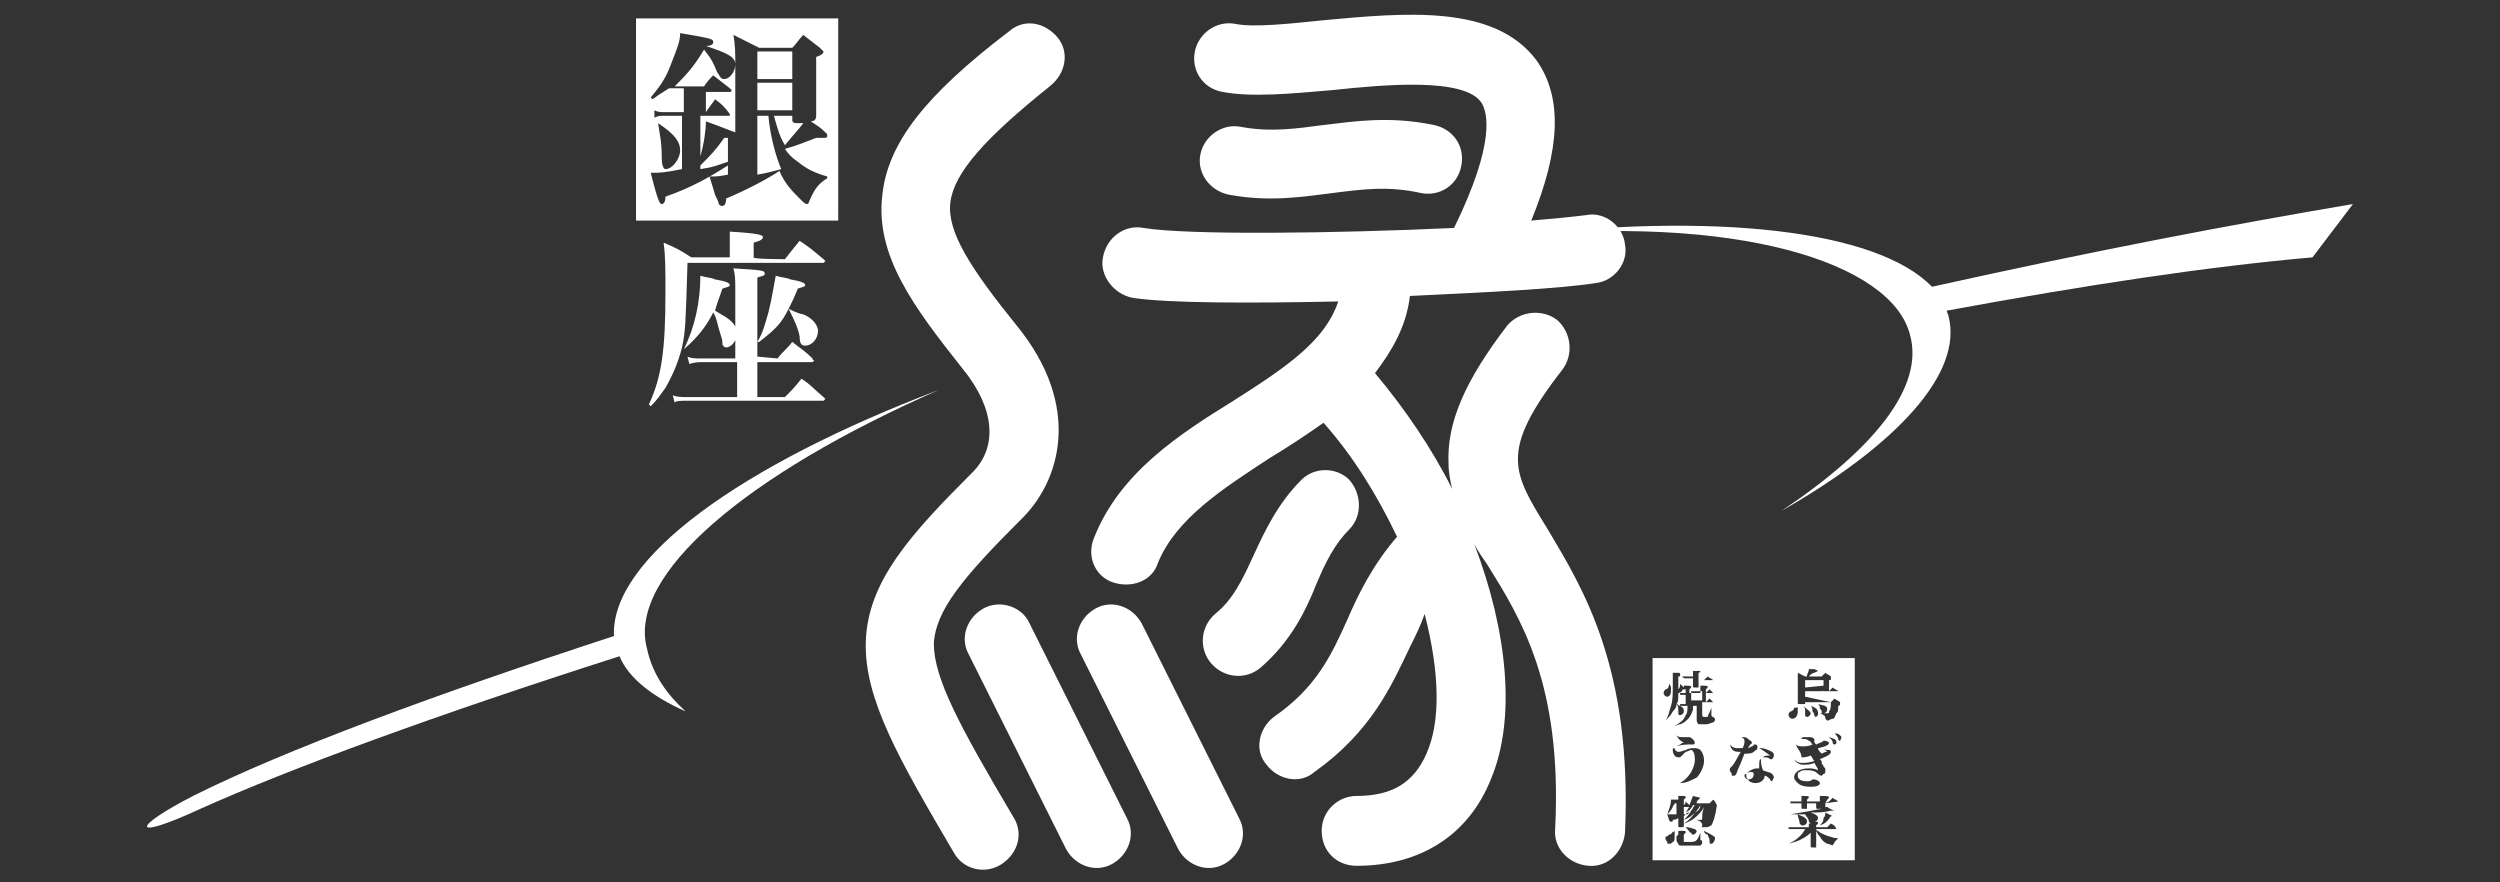
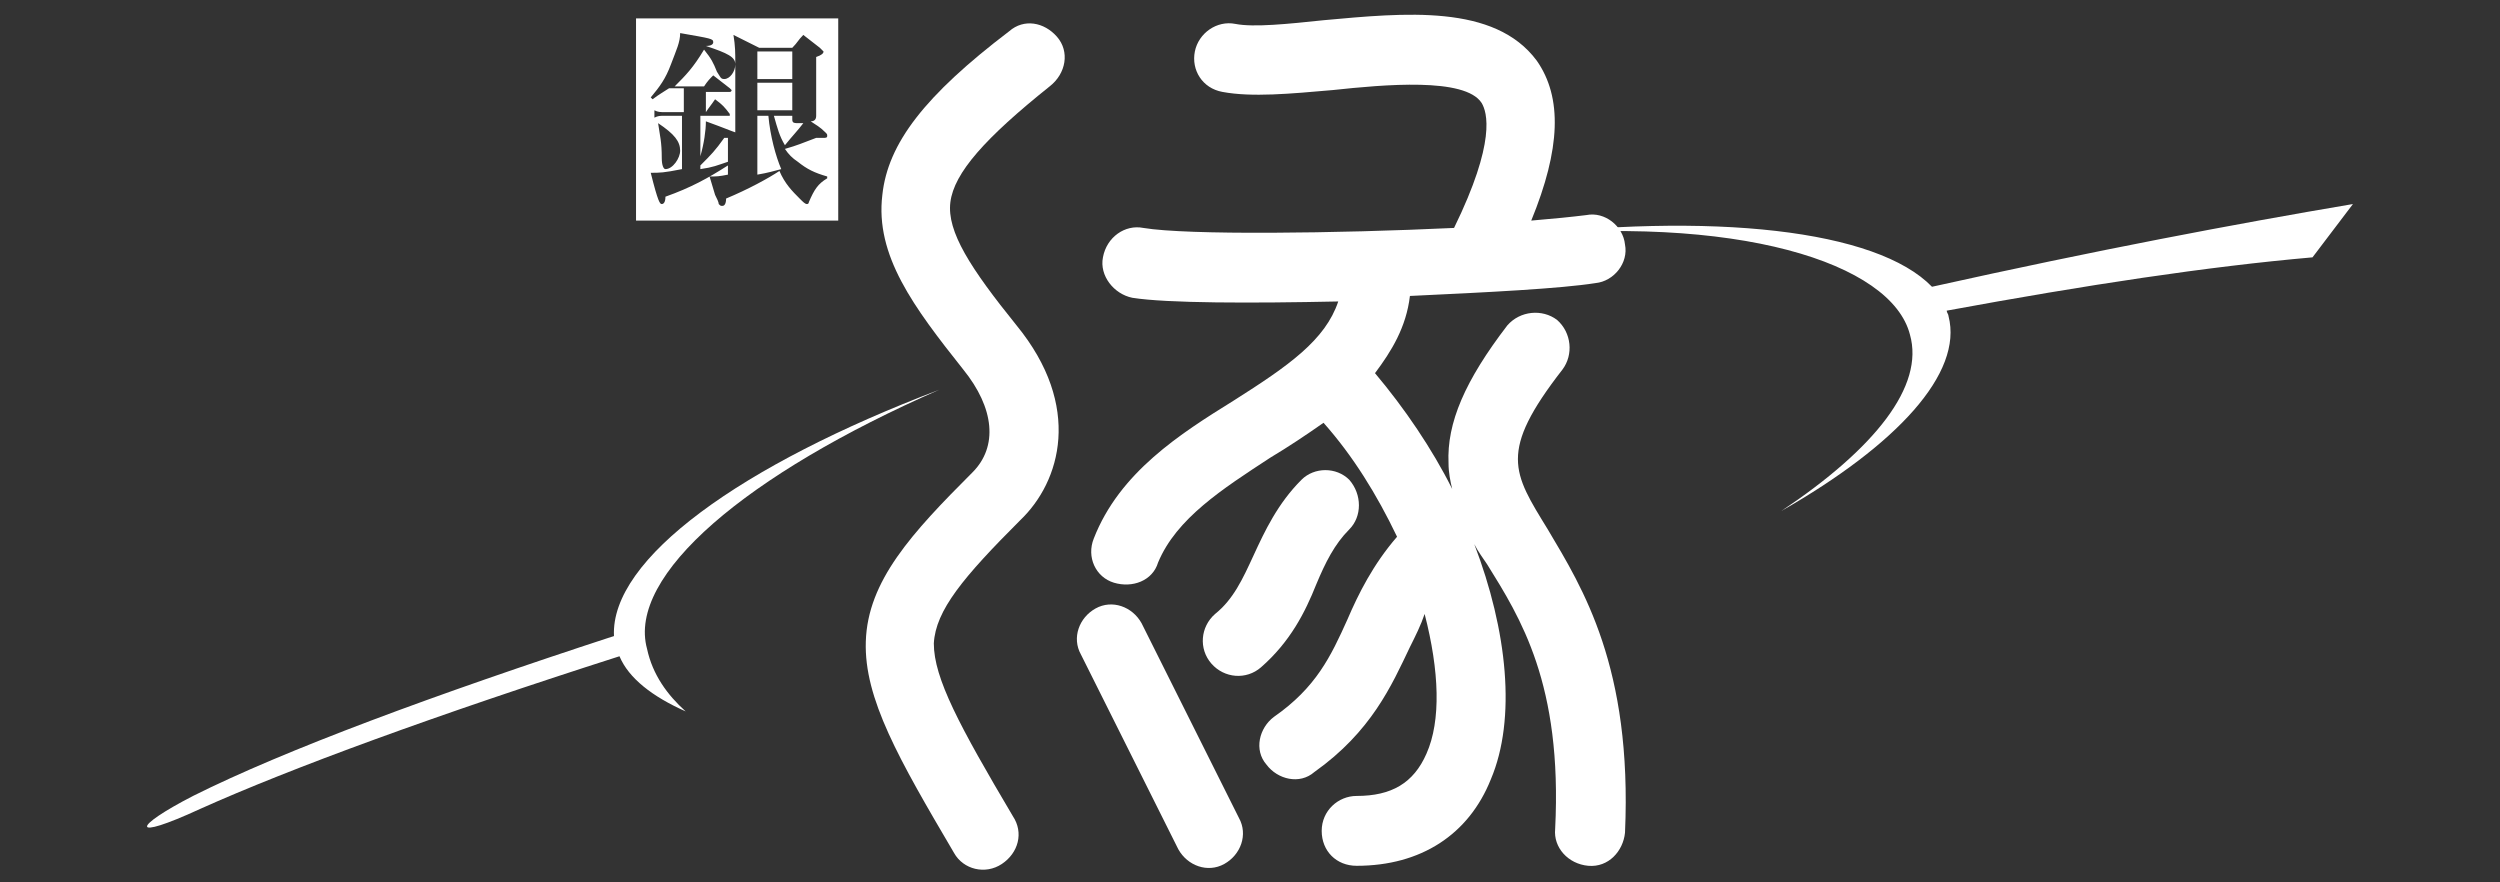
<svg xmlns="http://www.w3.org/2000/svg" version="1.1" id="_レイヤー_2" x="0px" y="0px" viewBox="0 0 136 48" style="enable-background:new 0 0 136 48;" xml:space="preserve">
  <rect x="0" y="0" width="136" height="48" fill="#333333" stroke="none" />
  <style type="text/css">
	.st0{fill:none;}
	.st1{fill:#FFFFFF;}
</style>
-   <rect y="0" class="st0" width="136" height="48" />
  <g>
    <path class="st1" d="M51.1,21.2c-10.8,4.1-17.9,9.2-17.7,13.4c-9.8,3.2-17.9,6.2-22.9,8.7C7.2,45,7,45.8,10.9,44   c4.9-2.2,12.8-5.1,22.8-8.3c0.5,1.2,1.8,2.2,3.6,3c-1-0.9-1.8-2-2.1-3.4C34.1,31.3,40.6,25.8,51.1,21.2z" />
    <path class="st1" d="M128,11.1c-6.5,1.1-13.9,2.5-22.9,4.5c-3-3.1-11.9-4.1-23.2-2.7c12.6-1.3,21,1.4,22,5.3c0.8,2.8-1.9,6.2-7,9.6   c6.3-3.6,9.9-7.5,9.1-10.6c0-0.1-0.1-0.2-0.1-0.3c7.6-1.4,14.2-2.4,19.9-2.9L128,11.1L128,11.1z" />
  </g>
  <g>
    <g>
-       <path class="st1" d="M53.5,33.1c-0.9,0.5-1.3,1.6-0.8,2.5L58,46.2c0.5,0.9,1.6,1.3,2.5,0.8s1.3-1.6,0.8-2.5L56,33.9    C55.6,33,54.4,32.6,53.5,33.1z" />
      <path class="st1" d="M59.6,33.1c-0.9,0.5-1.3,1.6-0.8,2.5l5.3,10.6c0.5,0.9,1.6,1.3,2.5,0.8s1.3-1.6,0.8-2.5l-5.3-10.6    C61.6,33,60.5,32.6,59.6,33.1z" />
    </g>
    <path class="st1" d="M54.9,1.7c-4.6,3.5-6.6,6.1-6.9,8.9c-0.4,3.3,1.7,6.1,4.4,9.5c1.7,2.1,1.9,4.2,0.5,5.6   c-3.3,3.3-5.7,5.9-5.8,9.2c-0.1,3.1,1.8,6.4,4.8,11.5c0.5,0.9,1.7,1.2,2.6,0.6s1.2-1.7,0.6-2.6c-2.9-4.9-4.3-7.5-4.3-9.4   c0.1-1.8,1.6-3.6,4.7-6.7c2.2-2.1,3.4-6.2-0.2-10.6c-2.5-3.1-3.8-5.1-3.6-6.7s1.9-3.5,5.4-6.3C58,4,58.2,2.8,57.5,2   S55.7,1,54.9,1.7L54.9,1.7z" />
-     <path class="st1" d="M72,6.8c-1.5,0.2-2.9,0.4-4.5,0.1c-1-0.2-2,0.5-2.2,1.5s0.5,2,1.6,2.2c2.2,0.4,4,0.1,5.6-0.1   c1.6-0.2,3-0.4,4.8,0c1,0.2,2-0.4,2.2-1.5S79,7,78,6.8C75.6,6.3,73.7,6.6,72,6.8z" />
    <path class="st1" d="M70.8,26.1c-1.3,1.3-2,2.8-2.6,4.1c-0.6,1.3-1.1,2.4-2.1,3.2c-0.8,0.7-0.9,1.9-0.2,2.7   c0.7,0.8,1.9,0.9,2.7,0.2c1.6-1.4,2.4-3,3-4.5c0.5-1.2,1-2.2,1.8-3c0.7-0.7,0.7-1.9,0-2.7C72.7,25.4,71.5,25.4,70.8,26.1L70.8,26.1   z" />
    <path class="st1" d="M84.2,28.8c-1.9-3.1-2.7-4.2,0.8-8.7c0.6-0.8,0.5-2-0.3-2.7c-0.8-0.6-2-0.5-2.7,0.3c-2.3,3-3.3,5.3-3.2,7.5   c0,0.5,0.1,1,0.2,1.4c-1.1-2.2-2.6-4.4-4.2-6.3c0.9-1.2,1.7-2.5,1.9-4.2c4.3-0.2,8.2-0.4,10.1-0.7c1-0.1,1.8-1.1,1.6-2.1   c-0.1-1-1.1-1.8-2.1-1.6c-0.8,0.1-1.8,0.2-3,0.3c1.6-3.9,1.7-6.7,0.3-8.7C81.3,0.2,76.4,0.7,72,1.1c-1.9,0.2-3.8,0.4-4.8,0.2   s-2,0.5-2.2,1.5s0.4,2,1.5,2.2c1.6,0.3,3.7,0.1,6-0.1c2.8-0.3,7.2-0.7,8.1,0.7c0.3,0.5,0.8,2.1-1.5,6.8c-6.4,0.3-14.5,0.4-16.9,0   c-1-0.2-2,0.5-2.2,1.6c-0.2,1,0.6,2,1.6,2.2c1.9,0.3,6.5,0.3,11.2,0.2c-0.7,2.1-2.7,3.5-5.7,5.4c-2.9,1.8-6.2,3.9-7.6,7.5   c-0.4,1,0.1,2.1,1.1,2.4s2.1-0.1,2.4-1.1c1-2.4,3.5-4,6.1-5.7c1-0.6,1.9-1.2,2.9-1.9c1.6,1.8,2.9,3.9,4,6.2   c-1.3,1.5-2.1,3.1-2.7,4.5c-0.9,2-1.7,3.7-4,5.3c-0.8,0.6-1.1,1.8-0.4,2.6c0.6,0.8,1.8,1.1,2.6,0.4c3.1-2.2,4.2-4.7,5.2-6.8   c0.3-0.6,0.6-1.2,0.8-1.8c0.8,3.1,0.9,5.8,0.1,7.6c-0.7,1.6-1.9,2.3-3.8,2.3c-1,0-1.9,0.8-1.9,1.9s0.8,1.9,1.9,1.9   c3.5,0,6.1-1.7,7.3-4.7c1.4-3.3,0.9-8.1-0.9-12.8c0.2,0.4,0.5,0.8,0.7,1.1c1.8,2.9,4.1,6.5,3.7,14.4c-0.1,1,0.7,1.9,1.8,2   s1.9-0.8,2-1.8C88.8,36.3,86.1,32,84.2,28.8L84.2,28.8z" />
  </g>
-   <path class="st1" d="M42.7,14.1c0.3-0.4,0.4-0.5,0.8-1c0.6,0.4,0.7,0.5,1.3,1l0.1,0.1l-0.1,0.1h-7.4c-0.1,3.2-0.1,3.7-0.3,4.6  c-0.2,0.8-0.5,1.5-0.9,2.2c-0.3,0.4-0.4,0.6-0.8,1L35.3,22c0.7-1.5,0.9-3,0.9-6.1c0-1.2,0-2-0.1-2.7c0.7,0.3,0.9,0.4,1.5,0.8h2.1  v-0.7c0-0.3,0-0.4,0-0.7c1.7,0.1,1.8,0.2,1.8,0.3s-0.1,0.2-0.5,0.3V14C40.9,14.1,42.7,14.1,42.7,14.1z M42.3,19.5  c0.3-0.4,0.5-0.5,0.8-0.9c0.5,0.4,0.7,0.5,1.1,0.9c0,0.1,0.1,0.1,0.1,0.1l-0.1,0.1h-3v1.9h1.5c0.4-0.4,0.5-0.5,0.9-1  c0.6,0.4,0.7,0.6,1.2,1l0.1,0.1l-0.1,0.1h-7.4c-0.4,0-0.6,0-0.7,0.1l-0.1-0.4c0.2,0.1,0.5,0.1,0.8,0.1h2.7v-1.9h-1.9  c-0.2,0-0.4,0-0.7,0.1l-0.1-0.4c0.2,0.1,0.5,0.1,0.7,0.1H40v-3.7c0-0.6,0-0.8-0.1-1.2c1.6,0.1,1.7,0.1,1.7,0.3  c0,0.1-0.1,0.1-0.4,0.2v3.5c0.3-0.5,0.4-0.9,0.6-1.6c0.2-0.8,0.3-1.5,0.4-2c0.3,0.1,0.6,0.1,0.8,0.2c0.6,0.1,0.8,0.2,0.8,0.3  s-0.1,0.1-0.4,0.2c-0.2,0.5-0.3,0.7-0.5,1.1c0.4,0.2,0.7,0.3,0.8,0.3c0.5,0.2,0.8,0.6,0.8,0.9c0,0.4-0.3,0.8-0.7,0.8  c-0.2,0-0.3-0.1-0.3-0.5c-0.1-0.5-0.3-0.9-0.6-1.5c-0.4,0.8-0.7,1.1-1.6,1.8h-0.1v0.8L42.3,19.5L42.3,19.5z M37.2,19  c0.6-1.2,0.9-2.6,0.9-4c0.3,0.1,0.6,0.1,0.8,0.2c0.6,0.1,0.8,0.2,0.8,0.3s-0.1,0.1-0.4,0.2c-0.2,0.6-0.3,0.8-0.4,1.2  c0.5,0.3,0.7,0.4,0.9,0.6s0.3,0.4,0.3,0.6c0,0.4-0.3,0.8-0.6,0.8c-0.1,0-0.2-0.1-0.2-0.2s0-0.2-0.1-0.5C39,17.6,39,17.3,38.8,17  C38.4,17.8,37.9,18.4,37.2,19L37.2,19L37.2,19z" />
  <g>
    <g>
-       <path class="st1" d="M95.4,42.1c0-0.1-0.1-0.1-0.1-0.1c-0.1,0-0.2,0-0.3,0.1c0,0,0,0.1,0,0.1c0,0.1,0,0.1,0.1,0.2c0,0,0,0,0,0    C95.3,42.4,95.4,42.3,95.4,42.1z M92.5,43.8c-0.1,0.2-0.2,0.3-0.3,0.4C92.4,44.1,92.5,44,92.5,43.8z M92.6,38.1v-0.5h-0.1v0.1H92    v0.4H92.6z M92.2,43.8h-0.1c-0.1,0.2-0.2,0.3-0.4,0.4c0.1-0.1,0.1-0.2,0.2-0.3h-0.3v0.4c0,0,0.1,0,0.1,0c0.1-0.1,0.1-0.1,0.2-0.1    c-0.1,0.1-0.1,0.1-0.2,0.1c0,0-0.1,0.1-0.1,0.1c0,0.1,0,0.1,0,0.2c0.2-0.2,0.3-0.3,0.4-0.5C92.1,44,92.1,43.9,92.2,43.8z     M91.2,44.3v-0.4c0-0.1,0-0.2,0-0.2s0,0-0.1,0c0,0.1-0.1,0.1-0.1,0.2c-0.1,0.2-0.2,0.3-0.3,0.4h0.1C90.9,44.3,91.1,44.3,91.2,44.3    z M91.6,38.3h0.1v-0.5h-0.1c-0.1,0-0.1,0-0.2,0v-0.1c0.1,0,0.1,0,0.2,0h0.1v-0.2h-0.1c0,0-0.1,0-0.1,0.1c-0.1,0.1-0.2,0.1-0.2,0.1    c0,0.3,0,0.5-0.1,0.6c0.1,0,0.1,0.1,0.2,0.1v-0.1C91.5,38.3,91.5,38.3,91.6,38.3z M99.2,37.3L99.2,37.3V37h-1v0.3v0.1L99.2,37.3    L99.2,37.3z M89.9,35.8v11h11v-11H89.9z M97.8,37.6c0-0.5,0-0.9,0-1c0.2,0.1,0.2,0.1,0.4,0.2h0.1c0-0.2,0.1-0.2,0.1-0.4    c0.1,0,0.2,0,0.2,0c0.2,0,0.3,0.1,0.3,0.1s0,0-0.2,0.1c-0.1,0-0.2,0.1-0.3,0.2h0.7c0.1-0.1,0.1-0.1,0.2-0.2    c0.1,0.1,0.2,0.1,0.3,0.2c0,0,0,0,0,0.1c0,0.1,0,0.1-0.1,0.1v0.1c0,0,0,0.1,0,0.2c0,0.1,0,0.2,0,0.2v0.1c0.1-0.1,0.1-0.1,0.2-0.2    c0.1,0.1,0.2,0.1,0.3,0.2h-0.5h-0.2c-0.1,0-0.1,0-0.1-0.1v0.1h-1v0.3l1.4,0.3c0.1-0.1,0.1-0.1,0.2-0.2c0.1,0.1,0.2,0.1,0.3,0.2    c0,0,0,0,0,0.1c0,0,0,0.1-0.1,0.1c0,0.3,0,0.3-0.1,0.4c-0.1,0.2-0.1,0.3-0.2,0.3s-0.2,0.1-0.3,0.1c0,0,0,0-0.1-0.1    c0-0.2-0.1-0.2-0.3-0.3c0.1,0,0.1,0,0.2,0c-0.1,0-0.1,0-0.1-0.1c0-0.1-0.1-0.1-0.1-0.2c0-0.1,0-0.1-0.1-0.2    c0.4,0.1,0.5,0.1,0.5,0.3c0,0.1-0.1,0.2-0.2,0.2c0.1,0,0.2,0,0.2,0c0.1,0,0.1,0,0.1-0.1c0.1-0.1,0.1-0.3,0.1-0.5h-1.4v0.1    c0,0,0,0-0.3,0c-0.1,0-0.1,0-0.1-0.1C97.8,38.1,97.8,37.9,97.8,37.6z M99.1,41.5c0,0.1,0.1,0.1,0.1,0.2c0.1,0.1,0.1,0.1,0.1,0.2    c0,0.1,0,0.2-0.1,0.2l-0.1,0.1c0,0-0.1,0-0.2-0.1c-0.2-0.2-0.4-0.2-0.7-0.2c-0.1,0-0.2,0-0.3,0.1c-0.1,0-0.1,0.1-0.1,0.2    c0,0.2,0.2,0.3,0.5,0.3c0.1,0,0.2,0,0.3-0.1h0.1c0.1,0,0.3,0.1,0.3,0.2c0,0.1-0.1,0.2-0.5,0.2s-0.6-0.1-0.7-0.2    c-0.1-0.1-0.2-0.2-0.2-0.3c0-0.3,0.3-0.5,0.8-0.5c0.1,0,0.3,0,0.5,0.1c0-0.1-0.1-0.2-0.2-0.4c-0.2,0.1-0.4,0.1-0.6,0.1    c-0.2,0-0.4-0.1-0.5-0.3c0.1,0.1,0.2,0.2,0.4,0.2s0.4,0,0.7-0.1c-0.1-0.1-0.1-0.2-0.2-0.3c-0.2,0.1-0.4,0.1-0.5,0.1    c0-0.3-0.2-0.4-0.3-0.7c0.1,0.1,0.2,0.1,0.4,0.1c0.1,0,0.3,0,0.5-0.1c-0.1-0.1-0.1-0.2-0.2-0.2c-0.1-0.1-0.2-0.1-0.3-0.1H98    c0-0.1,0.1-0.1,0.2-0.1c0.1,0,0.1,0,0.2,0c0.1,0,0.2,0,0.3,0.1c0,0,0,0,0,0.1s0,0.1,0.1,0.2c0.2-0.1,0.3-0.1,0.4-0.2h0.1    c0.1,0,0.2,0.1,0.2,0.1c0,0.1-0.1,0.2-0.6,0.3c0,0.1,0.1,0.2,0.2,0.3c0.2-0.1,0.2-0.1,0.3-0.1c-0.1-0.1-0.1-0.1-0.2-0.2    c0.1,0.1,0.2,0.1,0.2,0.1c0.1,0,0.1,0,0.1,0c0.1,0,0.1,0.1,0.1,0.1c0,0.1-0.1,0.2-0.6,0.4C99.1,41.4,99.1,41.4,99.1,41.5z     M98.1,38.4c0.2,0.2,0.4,0.3,0.4,0.4S98.4,39,98.3,39c0,0-0.1,0-0.1-0.1c0,0,0-0.1,0-0.2C98.2,38.6,98.2,38.5,98.1,38.4z     M98.5,38.4c0.3,0.1,0.4,0.2,0.4,0.4c0,0.1,0,0.1-0.1,0.2c0,0-0.1,0-0.1-0.1c0,0,0-0.1-0.1-0.2C98.6,38.6,98.6,38.5,98.5,38.4z     M99.5,40.1c0.1,0,0.2,0.1,0.3,0.1c0.1,0.1,0.1,0.1,0.1,0.2c0,0.1-0.1,0.1-0.1,0.1s-0.1,0-0.1-0.1C99.7,40.3,99.6,40.2,99.5,40.1z     M92.9,36.8c0.1,0.1,0.2,0.1,0.3,0.2h-0.5C92.8,36.9,92.8,36.9,92.9,36.8z M91.5,36.8c0,0,0.1,0,0.2,0h0.4c0-0.2,0-0.2,0-0.3    c0.4,0,0.4,0,0.4,0s0,0.1-0.1,0.1V37v0.1c0,0.1,0,0.1,0,0.2c0,0,0,0,0,0.1c0,0-0.1,0-0.2,0c-0.1,0-0.1,0-0.1-0.1    c0-0.2,0-0.3,0-0.4h-0.4C91.6,36.9,91.6,36.9,91.5,36.8L91.5,36.8z M90.5,37.7c0,0,0-0.1,0.1-0.2c0.1,0,0.2-0.1,0.2-0.3    c0.1,0.1,0.1,0.2,0.1,0.2c0,0.1,0,0.2,0,0.2c0,0.2-0.1,0.3-0.2,0.3S90.5,37.8,90.5,37.7z M90.9,38.4c0.1-0.3,0.1-0.6,0.1-1.3    c0-0.2,0-0.3,0-0.5c0.1,0,0.2,0,0.2,0c0.2,0,0.2,0,0.2,0.1c0,0.1,0,0.1-0.1,0.1c0,0.3,0,0.4,0,0.7c0.1-0.1,0.1-0.2,0.1-0.3    c0.1,0.1,0.1,0.1,0.2,0.2c0-0.1,0-0.1,0-0.1c0.4,0,0.4,0,0.4,0.1c0,0,0,0-0.1,0.1v0.2H92v-0.1h0.5v-0.1c0-0.1,0-0.2,0-0.2    c0.4,0,0.4,0,0.4,0.1c0,0,0,0-0.1,0.1v0.2l0.2-0.2c0.1,0.1,0.1,0.1,0.2,0.2h-0.4v0.5L93,38c0.1,0.1,0.1,0.1,0.2,0.2h-0.4h-0.2v0.7    c0,0,0,0.1,0.1,0.1c0.1,0,0.1,0,0.2,0c0-0.1,0.1-0.2,0.2-0.5v0.4c0,0,0,0.1,0.1,0.1l0.1,0.1c0,0.1,0,0.1-0.1,0.2    c-0.1,0-0.2,0.1-0.4,0.1c-0.3,0-0.4,0-0.4,0s-0.1-0.1-0.1-0.2v-0.8h-0.2c0,0.1,0,0.2,0,0.2c-0.1,0.3-0.2,0.5-0.5,0.7    c-0.1,0.1-0.3,0.1-0.5,0.2c0.3-0.2,0.5-0.3,0.6-0.6c0.1-0.1,0.1-0.3,0.1-0.5h-0.2c-0.1,0-0.1,0-0.2,0c0.2,0.1,0.2,0.2,0.2,0.3    c0,0.1-0.1,0.2-0.2,0.2c-0.1,0-0.1,0-0.1-0.2c0-0.2,0-0.3-0.1-0.4c0,0.2-0.1,0.3-0.2,0.4c-0.1,0.2-0.2,0.3-0.4,0.5    C90.8,38.9,90.8,38.7,90.9,38.4z M92,40.8c-0.1,0-0.2,0.1-0.3,0.1c-0.1,0.1-0.1,0.1-0.2,0.2c-0.1,0.1-0.1,0.1-0.2,0.1    c-0.2,0-0.3-0.2-0.3-0.4c0-0.1,0-0.1,0.1-0.1c0,0.1,0.1,0.2,0.2,0.2c0.1,0,0.1,0,0.4-0.1c0.2-0.1,0.3-0.1,0.5-0.1s0.3,0.1,0.3,0.1    c0.1,0.1,0.2,0.3,0.2,0.6c0,0.3-0.2,0.7-0.4,0.9c-0.4,0.2-0.6,0.3-0.9,0.3c0.3-0.2,0.4-0.3,0.6-0.6c0.1-0.2,0.2-0.4,0.2-0.7    S92.1,40.8,92,40.8z M91.2,40c0.1,0.1,0.2,0.1,0.3,0.1s0.2,0,0.2,0c0.1,0,0.1,0,0.1,0h0.1c0.1,0,0.3,0.2,0.3,0.3    c0,0,0,0.1-0.1,0.1H92h-0.1c-0.1,0-0.4,0-0.7,0.1l0.2-0.1c0.1-0.1,0.2-0.1,0.2-0.1C91.4,40.3,91.3,40.2,91.2,40z M91.1,45.5    c0,0.1,0,0.3-0.1,0.3c-0.1,0.1-0.1,0.1-0.2,0.1c-0.1,0-0.1,0-0.1-0.1c0,0-0.1-0.1-0.1-0.2c0-0.1,0-0.1,0.1-0.1c0,0,0,0,0.1-0.1    c0.1,0,0.2-0.1,0.2-0.2c0,0.1,0,0.1,0.1,0C91.1,45.3,91.1,45.4,91.1,45.5z M92.5,46c-0.1,0-0.2,0-0.6,0h-0.1c-0.2,0-0.3,0-0.3,0    c-0.1,0-0.2,0-0.2-0.1c0,0-0.1-0.1-0.1-0.2c0-0.1,0-0.1,0-0.2l0.1-0.1c0-0.1,0-0.1,0-0.2c0.1,0,0.2,0,0.2,0c0.2,0,0.2,0,0.2,0.1    c0,0,0,0-0.1,0.1v0.3v0.1c0,0,0.1,0,0.3,0s0.3,0,0.4-0.1c0,0,0.1-0.1,0.2-0.4v0.3c0,0.1,0,0.1,0,0.1c0.1,0,0.1,0.1,0.1,0.1    C92.6,45.9,92.6,45.9,92.5,46z M91.7,45c0.3,0,0.4,0.1,0.5,0.1l0.1,0.1c0,0.1-0.1,0.2-0.2,0.2c0,0-0.1,0-0.1-0.1    C91.9,45.3,91.9,45.2,91.7,45z M93.1,45.9c-0.1,0-0.1,0-0.1-0.2c0-0.1-0.1-0.2-0.1-0.3c-0.1,0-0.2-0.1-0.2-0.2    c0.4,0.2,0.6,0.3,0.6,0.4C93.3,45.7,93.2,45.9,93.1,45.9z M93.4,43.8C93.4,43.8,93.4,43.8,93.4,43.8c-0.1,0.7-0.2,0.9-0.3,1.1    C92.9,45,92.9,45,92.8,45c-0.1,0-0.1,0-0.2,0c-0.1,0,0,0,0-0.1c0-0.1,0-0.1-0.1-0.2c0,0-0.1-0.1-0.3-0.1c0.2,0,0.3,0,0.3,0    c0.1,0,0.1,0,0.1-0.1c0-0.2,0-0.3,0.1-0.6c-0.1,0.2-0.2,0.3-0.4,0.5c-0.2,0.2-0.4,0.3-0.7,0.4c0.3-0.2,0.4-0.3,0.6-0.6    c-0.2,0.2-0.3,0.3-0.6,0.4c0,0.1,0,0.2,0,0.3c0,0.1,0,0.1-0.2,0.1c-0.1,0-0.1,0-0.1-0.1v-0.4c0,0-0.1,0.1-0.3,0.1    c0,0.1,0,0.1-0.1,0.1c-0.1,0-0.1-0.1-0.2-0.4c0.1-0.3,0.2-0.5,0.2-0.8c0.1,0,0.2,0,0.2,0c0.1,0,0.1,0,0.2,0c0-0.1,0-0.1,0-0.2    c0.1,0,0.2,0,0.2,0c0.2,0,0.2,0,0.2,0.1c0,0,0,0-0.1,0.1v0.3c0.1-0.1,0.1-0.1,0.1-0.2c0.1,0.1,0.1,0.1,0.2,0.2    c0.1-0.2,0.1-0.3,0.2-0.5c0.4,0.1,0.4,0.1,0.4,0.1s0,0-0.1,0.1c-0.1,0.1-0.1,0.1-0.1,0.2H93c0.1-0.1,0.1-0.1,0.2-0.2    C93.3,43.6,93.3,43.6,93.4,43.8C93.4,43.7,93.4,43.7,93.4,43.8z M94.3,42.2c-0.1,0-0.1,0-0.1-0.1c0-0.1-0.1-0.1-0.1-0.2    c0-0.1,0-0.1,0.1-0.2c0.2-0.2,0.3-0.5,0.5-0.8c-0.1,0-0.1,0-0.1,0c-0.3,0-0.4-0.1-0.5-0.4c0.1,0.1,0.2,0.2,0.4,0.2    c0.1,0,0.2,0,0.3,0c0.1-0.2,0.1-0.3,0.1-0.4s-0.1-0.2-0.2-0.2h0.1c0.1,0,0.2,0,0.3,0.1c0.1,0.1,0.2,0.1,0.2,0.2c0,0,0,0.1-0.1,0.1    c0,0.1-0.1,0.1-0.1,0.2c0.2-0.1,0.2-0.1,0.2-0.1c0.1,0,0.1-0.1,0.1-0.1c0.1,0,0.2,0,0.2,0.1c0,0,0,0,0,0.1c0,0.1-0.1,0.1-0.2,0.2    C95.3,41,95.1,41,94.9,41c-0.3,0.8-0.4,0.9-0.4,1C94.4,42.2,94.4,42.2,94.3,42.2z M96.4,42.5c0,0-0.1,0-0.1-0.1    c-0.1-0.1-0.2-0.2-0.3-0.2c0,0.2-0.2,0.4-0.5,0.4c-0.2,0-0.4-0.1-0.4-0.2c-0.1,0-0.2-0.1-0.2-0.2c0-0.1,0.1-0.1,0.1-0.1    c0.1-0.1,0.3-0.3,0.6-0.3h0.1v-0.1c0-0.2,0-0.4,0.1-0.4c0,0,0,0,0,0c0,0,0,0.1,0,0.1c0,0.1,0,0.2,0.1,0.5c0.2,0.1,0.4,0.1,0.5,0.2    c0.1,0.1,0.1,0.2,0.1,0.2L96.4,42.5z M96.4,41.3h-0.1c-0.1-0.1-0.2-0.1-0.3-0.1c0,0-0.1,0-0.1,0c0.1-0.1,0.2-0.1,0.4-0.1    c-0.3-0.2-0.4-0.3-0.6-0.4c0.1,0,0.1,0,0.1,0c0.2,0,0.4,0.1,0.6,0.2c0.1,0.1,0.1,0.1,0.1,0.2C96.5,41.2,96.4,41.3,96.4,41.3z     M97.4,38.7c0.1,0,0.2-0.1,0.2-0.2c0.2,0,0.2,0,0.2-0.1c0,0.2,0,0.2,0,0.3c0,0.2-0.1,0.4-0.3,0.4c-0.1,0-0.2-0.1-0.2-0.2    C97.3,38.8,97.3,38.8,97.4,38.7z M99.4,43.9c0.3,0.2,0.4,0.2,0.4,0.2s0,0-0.1,0s-0.1,0-0.1,0c-0.4,0.1-0.6,0.1-1.1,0.1    c0.3,0.1,0.4,0.2,0.4,0.3c0,0.1-0.1,0.2-0.2,0.2c0.2,0,0.2,0,0.2,0.1c0,0,0,0-0.1,0.1V45h0.6c0.1-0.1,0.1-0.1,0.2-0.2    c0.2,0.1,0.2,0.1,0.3,0.3h-1.1c0,0,0,0.1,0.1,0.1c0.1,0.1,0.3,0.2,0.6,0.3c0.1,0,0.2,0.1,0.5,0.1c-0.1,0.1-0.1,0.1-0.2,0.2    c0,0.1-0.1,0.1-0.1,0.2c0,0-0.2-0.1-0.3-0.1c-0.2-0.1-0.3-0.2-0.4-0.4c-0.1-0.1-0.1-0.1-0.2-0.3v0.3c0,0.1,0,0.3,0,0.5v0.1    c0,0-0.1,0-0.2,0c-0.1,0-0.1,0-0.1-0.1c0-0.2,0-0.4,0-0.5v-0.2c-0.2,0.2-0.4,0.3-0.6,0.4c-0.2,0.1-0.3,0.1-0.6,0.2    c0.2-0.1,0.4-0.2,0.6-0.4c0.1-0.1,0.2-0.2,0.3-0.4h-0.7c-0.1,0-0.1,0-0.2,0V45c0.1,0,0.1,0,0.2,0h0.9c0,0,0-0.1,0-0.2h0.1    c0,0,0,0-0.1-0.1c0-0.2-0.1-0.2-0.2-0.4c-0.2,0-0.3,0-0.4,0h0c0.2,0.1,0.3,0.1,0.4,0.2c0.1,0.1,0.1,0.1,0.1,0.2    c0,0.1-0.1,0.2-0.2,0.2c0,0,0,0-0.1,0c0,0,0,0-0.1-0.1c0-0.2-0.1-0.3-0.1-0.5c-0.1,0-0.2,0-0.4,0c0.6-0.1,1.2-0.2,1.7-0.3    c-0.1,0-0.1,0-0.2,0s-0.1,0-0.1-0.1v-0.2h-0.5v0.2c0,0,0,0,0,0.1c0,0-0.1,0-0.2,0S98,44,98,43.9c0-0.1,0-0.2,0-0.2h-0.4    c-0.1,0-0.1,0-0.2,0v-0.1c0.1,0,0.1,0,0.2,0H98v-0.1c0-0.1,0-0.1,0-0.2c0.4,0,0.4,0,0.4,0.1c0,0,0,0-0.1,0.1v0.1H99c0,0,0,0,0-0.1    c0-0.1,0-0.1,0-0.2c0.4,0,0.5,0,0.5,0.1c0,0,0,0-0.1,0.1l-0.1,0.2l0.2-0.1c0.1-0.1,0.1-0.1,0.2-0.2c0.1,0.1,0.2,0.1,0.3,0.2    l-0.7,0.1v0.2C99.3,43.9,99.3,43.9,99.4,43.9z M99.7,44.4c0,0,0,0-0.1,0c-0.2,0.3-0.3,0.4-0.6,0.5c0.1-0.1,0.2-0.2,0.2-0.4    c0.1-0.1,0.1-0.2,0.1-0.3C99.7,44.4,99.7,44.4,99.7,44.4z M100.1,40.3c0,0-0.1,0-0.1-0.1c0-0.1-0.1-0.2-0.2-0.3    c0.1,0,0.2,0,0.3,0.1C100.2,40.1,100.2,40.1,100.1,40.3C100.2,40.3,100.2,40.3,100.1,40.3z" />
-     </g>
+       </g>
  </g>
  <g>
    <g>
      <path class="st1" d="M43.1,4.5h-1.9V6h1.9V4.5z M43.1,2.8h-1.9v1.5h1.9V2.8z M38.1,9v0.2C38.8,9.1,39,9,39.6,8.8V7.5    c-0.1,0-0.1,0-0.2,0C38.9,8.2,38.7,8.4,38.1,9z M39.4,4.3c-0.2,0-0.2-0.1-0.4-0.4c-0.2-0.5-0.3-0.7-0.7-1.2c-0.6,1-1,1.4-1.6,2    h1.6c0.2-0.3,0.3-0.4,0.5-0.6c0.4,0.3,0.5,0.4,0.9,0.7l0.1,0.1c0,0,0,0.1-0.1,0.1h-1.3v1.1c0.2-0.3,0.3-0.4,0.5-0.7    c0.4,0.3,0.5,0.4,0.8,0.8v0.1c0,0,0,0-0.1,0h-1.5v2.2c0.2-0.7,0.3-1.4,0.3-1.9C39.5,7,39.7,7.1,40,7.2V3.5    C40,3.9,39.7,4.3,39.4,4.3z M34.6,1v11h11V1H34.6z M43.4,8.8c0.5,0.4,0.9,0.6,1.6,0.8v0.1c-0.5,0.3-0.7,0.6-1,1.3    c0,0.1-0.1,0.1-0.1,0.1c-0.1,0-0.2-0.1-0.4-0.3c-0.4-0.4-0.8-0.8-1.1-1.5c-0.6,0.4-1.7,1-2.9,1.5c0,0.3-0.1,0.4-0.2,0.4    c-0.1,0-0.1,0-0.2-0.1c0-0.1-0.1-0.3-0.2-0.5l-0.3-1c0.4,0,0.5,0,1-0.1V9c-1.1,0.7-2,1.2-3.4,1.7c0,0.3-0.1,0.4-0.2,0.4    s-0.2-0.1-0.6-1.7c0.5,0,0.7,0,1.7-0.2V6.3h-1c-0.2,0-0.3,0-0.5,0.1V6c0.2,0.1,0.3,0.1,0.6,0.1h1V4.8h-0.8    c-0.3,0.2-0.5,0.3-0.9,0.6l-0.1-0.1c0.5-0.6,0.8-1,1.1-1.8S37,2.3,37,1.8c1.7,0.3,1.8,0.3,1.8,0.5c0,0.1-0.1,0.2-0.4,0.2    c1.2,0.4,1.6,0.6,1.6,1V3.4c0-0.5,0-0.9-0.1-1.5c0.6,0.3,0.8,0.4,1.4,0.7h1.8c0.3-0.3,0.3-0.4,0.6-0.7c0.4,0.3,0.5,0.4,0.9,0.7    c0.1,0.1,0.2,0.2,0.2,0.2c0,0.1-0.1,0.2-0.4,0.3v1c0,0.8,0,1.2,0,2.2c0,0.2-0.1,0.3-0.3,0.3c0.3,0.2,0.5,0.3,0.8,0.6    C45,7.3,45,7.3,45,7.4c0,0.1-0.1,0.1-0.2,0.1c-0.1,0-0.2,0-0.4,0c-0.8,0.3-1,0.4-1.7,0.6C42.9,8.4,43.1,8.6,43.4,8.8z M35.8,6.7    c0.9,0.6,1.2,1,1.2,1.5c0,0.4-0.4,1-0.8,1C36.1,9.2,36,9,36,8.6C36,7.7,35.9,7.4,35.8,6.7z M41.2,6.3v3.2c0.6-0.1,0.9-0.2,1.3-0.3    c-0.3-0.7-0.6-1.8-0.7-2.9H41.2z M43.1,6.5V6.3h-1c0.2,0.7,0.3,1.1,0.6,1.6c0.4-0.5,0.7-0.8,1-1.2h-0.2    C43.2,6.7,43.1,6.7,43.1,6.5z" />
    </g>
  </g>
</svg>